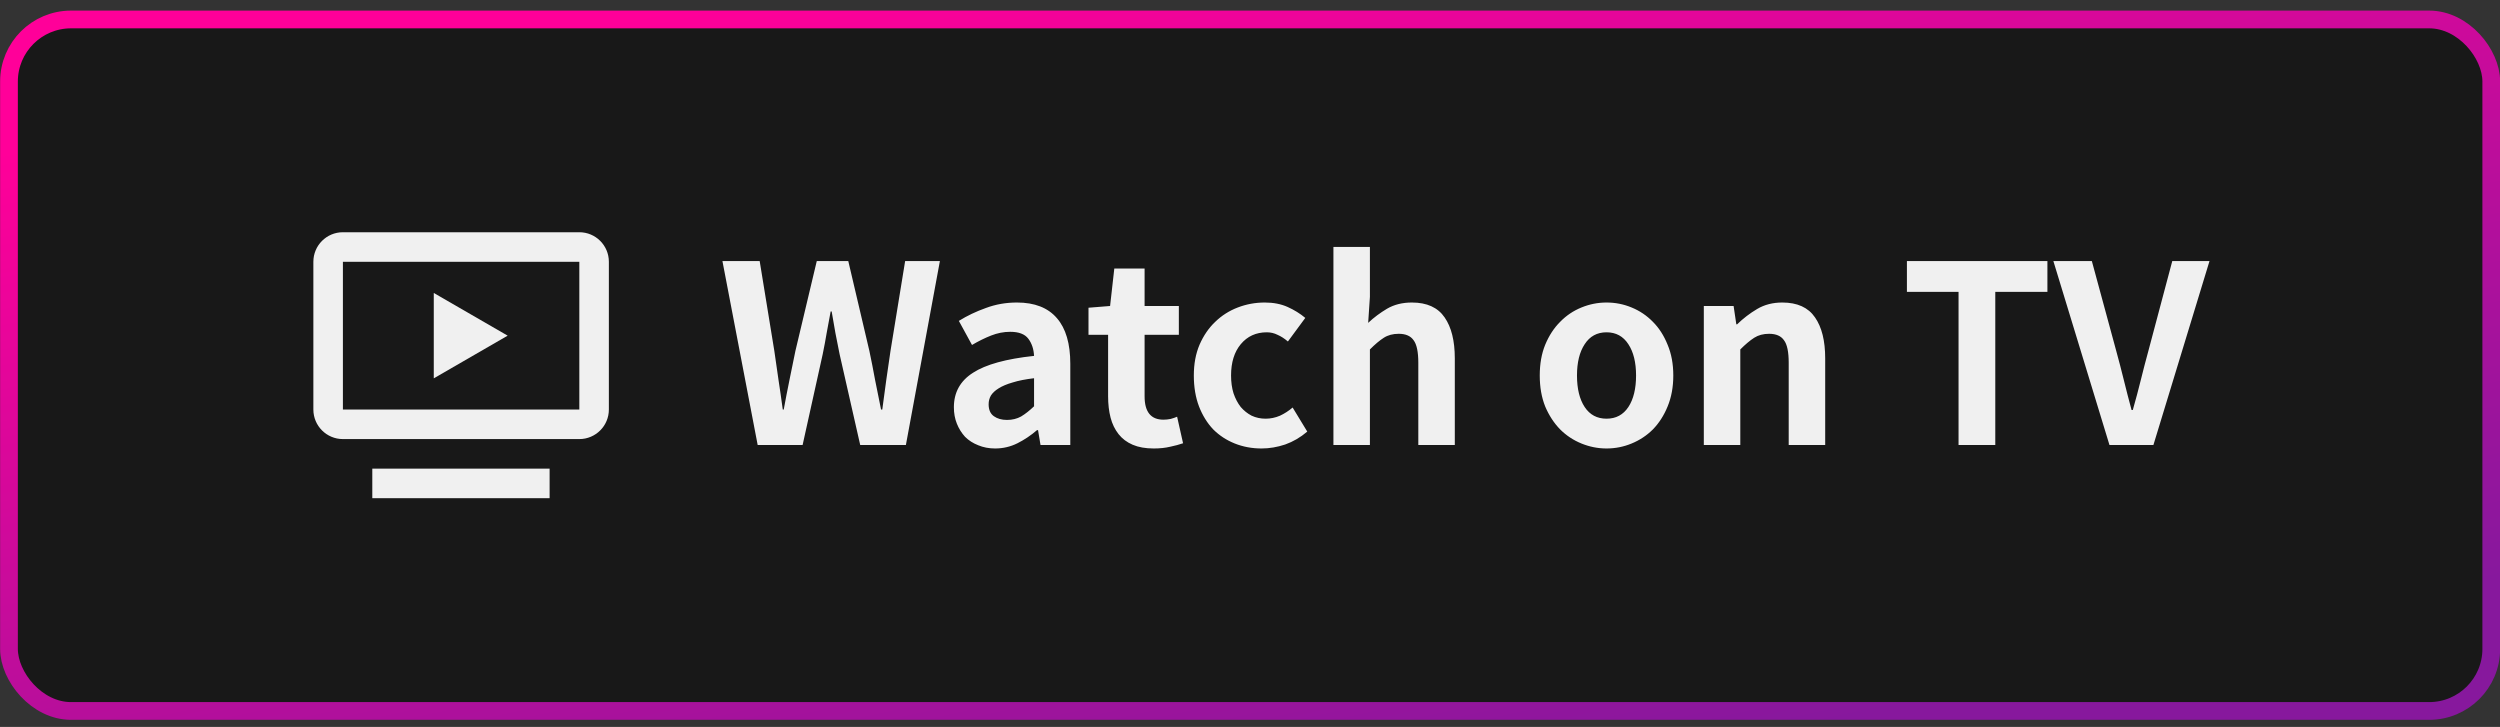
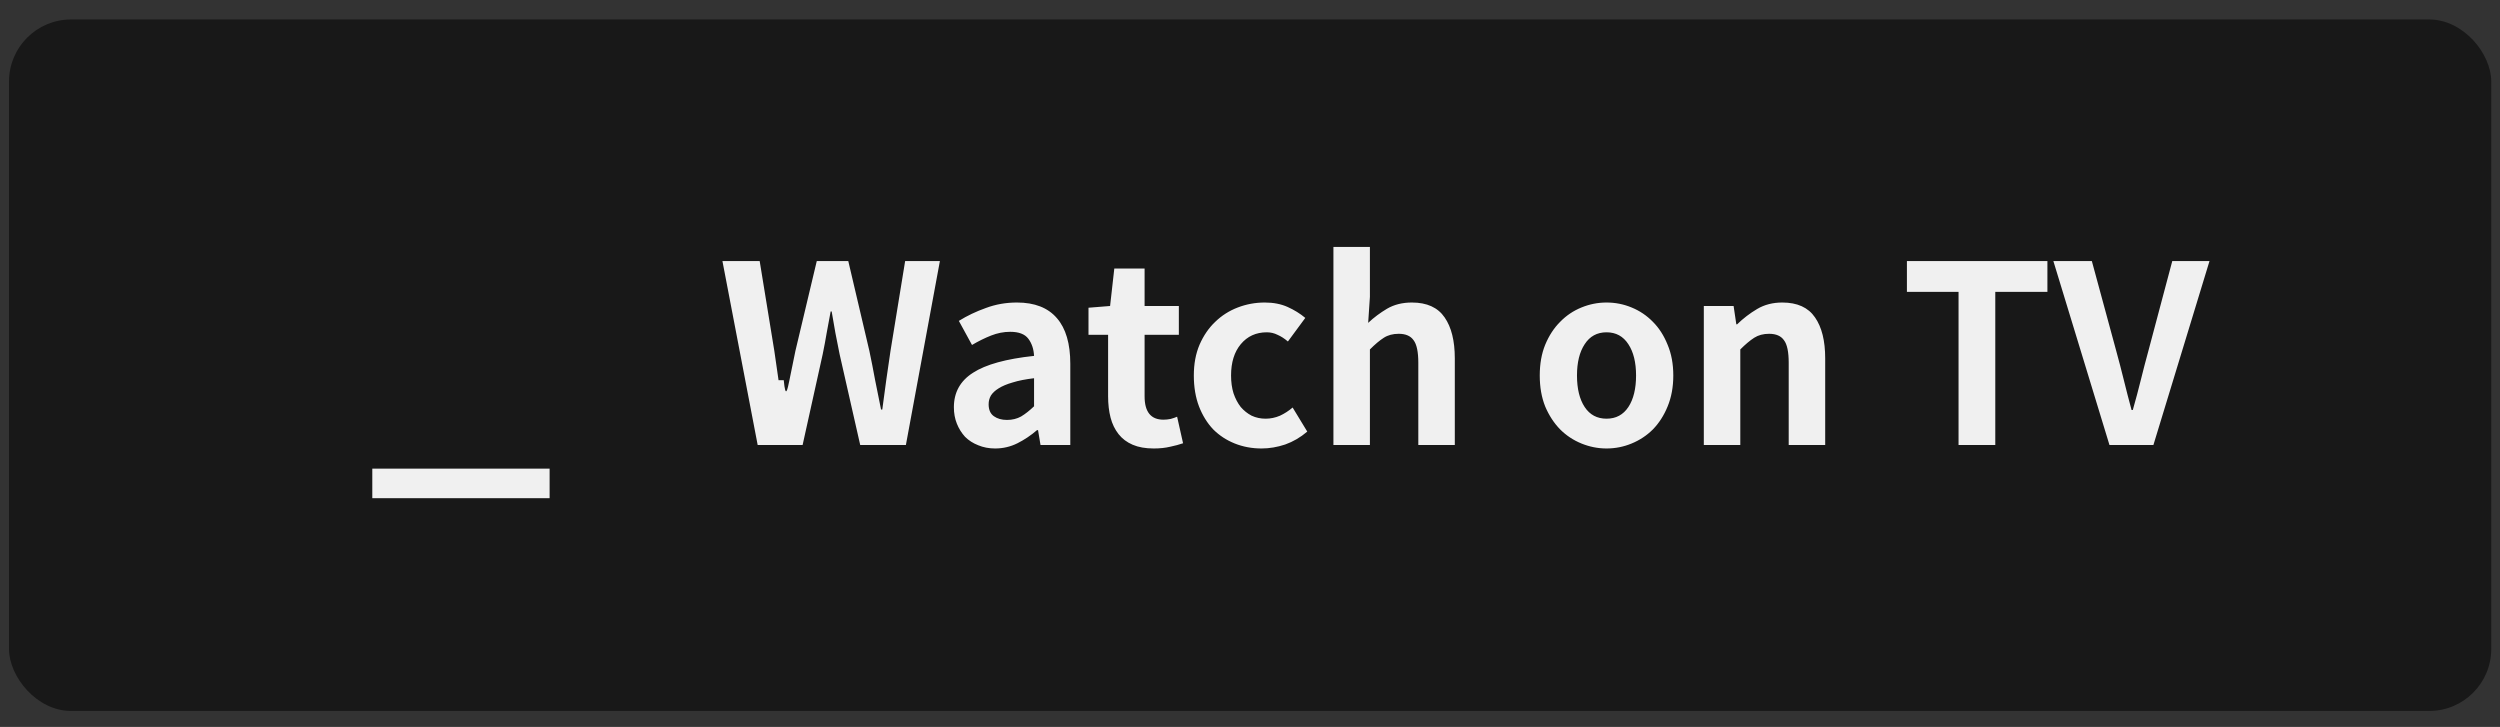
<svg xmlns="http://www.w3.org/2000/svg" viewBox="0 0 141 41" fill="none">
  <rect x="0" y="0" width="141" height="41" fill="#333333" stroke="none" />
  <rect x="0.507" y="1.098" width="140" height="39" rx="3.5" fill="#121212" fill-opacity="0.8" />
-   <rect x="0.507" y="1.098" width="140" height="39" rx="3.5" stroke="url(#paint0_linear_4828_35717)" />
-   <path fill-rule="evenodd" clip-rule="evenodd" d="M32.674 14.764H19.34V23.098H32.674V14.764ZM19.34 13.098C18.42 13.098 17.674 13.844 17.674 14.764V23.098C17.674 24.018 18.42 24.764 19.34 24.764H32.674C33.594 24.764 34.34 24.018 34.34 23.098V14.764C34.34 13.844 33.594 13.098 32.674 13.098H19.34Z" fill="#F0F0F0" />
  <path fill-rule="evenodd" clip-rule="evenodd" d="M30.998 28.098H20.998V26.431H30.998V28.098Z" fill="#F0F0F0" />
-   <path d="M28.632 18.931L24.465 16.523V21.339L28.632 18.931Z" fill="#F0F0F0" />
-   <path d="M40.745 14.724H42.846L43.672 19.792C43.746 20.342 43.825 20.893 43.91 21.444C43.993 21.985 44.073 22.536 44.148 23.096H44.203C44.306 22.536 44.413 21.98 44.526 21.43C44.638 20.879 44.749 20.333 44.861 19.792L46.066 14.724H47.843L49.033 19.792C49.145 20.324 49.253 20.87 49.355 21.43C49.468 21.98 49.58 22.536 49.691 23.096H49.761C49.836 22.536 49.911 21.98 49.986 21.43C50.069 20.879 50.149 20.333 50.224 19.792L51.05 14.724H53.01L51.092 25.098H48.516L47.353 19.974C47.27 19.563 47.19 19.162 47.115 18.77C47.041 18.368 46.971 17.967 46.906 17.566H46.849C46.775 17.967 46.7 18.368 46.626 18.77C46.56 19.162 46.486 19.563 46.401 19.974L45.267 25.098H42.733L40.745 14.724ZM56.123 25.294C55.778 25.294 55.46 25.233 55.171 25.112C54.882 25 54.634 24.841 54.429 24.636C54.233 24.421 54.079 24.174 53.967 23.894C53.855 23.614 53.799 23.306 53.799 22.97C53.799 22.13 54.158 21.481 54.877 21.024C55.596 20.557 56.744 20.24 58.321 20.072C58.302 19.689 58.195 19.367 57.999 19.106C57.803 18.844 57.462 18.714 56.977 18.714C56.613 18.714 56.254 18.784 55.899 18.924C55.544 19.064 55.185 19.241 54.821 19.456L54.079 18.098C54.546 17.808 55.054 17.566 55.605 17.37C56.156 17.164 56.739 17.062 57.355 17.062C58.354 17.062 59.105 17.356 59.609 17.944C60.113 18.522 60.365 19.381 60.365 20.52V25.098H58.685L58.545 24.258H58.489C58.144 24.556 57.775 24.804 57.383 25C56.991 25.196 56.571 25.294 56.123 25.294ZM56.795 23.684C57.094 23.684 57.36 23.618 57.593 23.488C57.826 23.348 58.069 23.156 58.321 22.914V21.332C57.845 21.388 57.444 21.467 57.117 21.57C56.79 21.663 56.524 21.775 56.319 21.906C56.123 22.027 55.978 22.162 55.885 22.312C55.801 22.461 55.759 22.624 55.759 22.802C55.759 23.11 55.857 23.334 56.053 23.474C56.249 23.614 56.496 23.684 56.795 23.684ZM65.073 25.294C64.606 25.294 64.209 25.224 63.883 25.084C63.556 24.944 63.29 24.743 63.085 24.482C62.879 24.22 62.73 23.912 62.637 23.558C62.543 23.194 62.497 22.792 62.497 22.354V18.882H61.391V17.356L62.609 17.258L62.847 15.144H64.555V17.258H66.487V18.882H64.555V22.354C64.555 23.231 64.909 23.67 65.619 23.67C65.749 23.67 65.885 23.656 66.025 23.628C66.165 23.59 66.286 23.548 66.389 23.502L66.725 25C66.51 25.074 66.267 25.14 65.997 25.196C65.726 25.261 65.418 25.294 65.073 25.294ZM71.154 25.294C70.612 25.294 70.109 25.2 69.642 25.014C69.175 24.827 68.769 24.561 68.424 24.216C68.088 23.861 67.822 23.432 67.626 22.928C67.43 22.414 67.332 21.831 67.332 21.178C67.332 20.524 67.439 19.946 67.654 19.442C67.878 18.928 68.172 18.499 68.536 18.154C68.9 17.799 69.325 17.528 69.81 17.342C70.295 17.155 70.804 17.062 71.336 17.062C71.821 17.062 72.251 17.146 72.624 17.314C72.997 17.482 73.329 17.687 73.618 17.93L72.638 19.26C72.442 19.092 72.246 18.966 72.05 18.882C71.863 18.788 71.662 18.742 71.448 18.742C70.841 18.742 70.351 18.966 69.978 19.414C69.614 19.852 69.432 20.44 69.432 21.178C69.432 21.551 69.478 21.887 69.572 22.186C69.674 22.484 69.81 22.741 69.978 22.956C70.155 23.161 70.361 23.324 70.594 23.446C70.837 23.558 71.098 23.614 71.378 23.614C71.658 23.614 71.928 23.558 72.19 23.446C72.451 23.324 72.689 23.17 72.904 22.984L73.73 24.342C73.347 24.668 72.932 24.911 72.484 25.07C72.036 25.219 71.593 25.294 71.154 25.294ZM75.205 13.926H77.263V16.74L77.165 18.21C77.482 17.911 77.837 17.645 78.229 17.412C78.63 17.178 79.097 17.062 79.629 17.062C80.478 17.062 81.094 17.342 81.477 17.902C81.859 18.452 82.051 19.222 82.051 20.212V25.098H79.993V20.464C79.993 19.848 79.904 19.423 79.727 19.19C79.559 18.947 79.279 18.826 78.887 18.826C78.56 18.826 78.28 18.9 78.047 19.05C77.813 19.199 77.552 19.418 77.263 19.708V25.098H75.205V13.926ZM90.608 25.294C90.122 25.294 89.651 25.2 89.194 25.014C88.736 24.827 88.335 24.561 87.99 24.216C87.644 23.861 87.364 23.432 87.15 22.928C86.944 22.414 86.842 21.831 86.842 21.178C86.842 20.524 86.944 19.946 87.15 19.442C87.364 18.928 87.644 18.499 87.99 18.154C88.335 17.799 88.736 17.528 89.194 17.342C89.651 17.155 90.122 17.062 90.608 17.062C91.102 17.062 91.574 17.155 92.022 17.342C92.479 17.528 92.88 17.799 93.226 18.154C93.571 18.499 93.846 18.928 94.052 19.442C94.266 19.946 94.374 20.524 94.374 21.178C94.374 21.831 94.266 22.414 94.052 22.928C93.846 23.432 93.571 23.861 93.226 24.216C92.88 24.561 92.479 24.827 92.022 25.014C91.574 25.2 91.102 25.294 90.608 25.294ZM90.608 23.614C91.14 23.614 91.55 23.394 91.84 22.956C92.129 22.517 92.274 21.924 92.274 21.178C92.274 20.44 92.129 19.852 91.84 19.414C91.55 18.966 91.14 18.742 90.608 18.742C90.076 18.742 89.665 18.966 89.376 19.414C89.086 19.852 88.942 20.44 88.942 21.178C88.942 21.924 89.086 22.517 89.376 22.956C89.665 23.394 90.076 23.614 90.608 23.614ZM96.095 17.258H97.775L97.929 18.294H97.971C98.317 17.958 98.695 17.668 99.105 17.426C99.516 17.183 99.987 17.062 100.519 17.062C101.369 17.062 101.985 17.342 102.367 17.902C102.75 18.452 102.941 19.222 102.941 20.212V25.098H100.883V20.464C100.883 19.848 100.795 19.423 100.617 19.19C100.449 18.947 100.169 18.826 99.777 18.826C99.451 18.826 99.171 18.9 98.937 19.05C98.704 19.199 98.443 19.418 98.153 19.708V25.098H96.095V17.258ZM110.462 16.46H107.55V14.724H115.474V16.46H112.534V25.098H110.462V16.46ZM115.81 14.724H117.98L119.352 19.778C119.511 20.356 119.655 20.912 119.786 21.444C119.917 21.976 120.061 22.536 120.22 23.124H120.29C120.458 22.536 120.607 21.976 120.738 21.444C120.869 20.912 121.013 20.356 121.172 19.778L122.516 14.724H124.616L121.452 25.098H118.974L115.81 14.724Z" fill="#F0F0F0" />
+   <path d="M40.745 14.724H42.846L43.672 19.792C43.746 20.342 43.825 20.893 43.91 21.444H44.203C44.306 22.536 44.413 21.98 44.526 21.43C44.638 20.879 44.749 20.333 44.861 19.792L46.066 14.724H47.843L49.033 19.792C49.145 20.324 49.253 20.87 49.355 21.43C49.468 21.98 49.58 22.536 49.691 23.096H49.761C49.836 22.536 49.911 21.98 49.986 21.43C50.069 20.879 50.149 20.333 50.224 19.792L51.05 14.724H53.01L51.092 25.098H48.516L47.353 19.974C47.27 19.563 47.19 19.162 47.115 18.77C47.041 18.368 46.971 17.967 46.906 17.566H46.849C46.775 17.967 46.7 18.368 46.626 18.77C46.56 19.162 46.486 19.563 46.401 19.974L45.267 25.098H42.733L40.745 14.724ZM56.123 25.294C55.778 25.294 55.46 25.233 55.171 25.112C54.882 25 54.634 24.841 54.429 24.636C54.233 24.421 54.079 24.174 53.967 23.894C53.855 23.614 53.799 23.306 53.799 22.97C53.799 22.13 54.158 21.481 54.877 21.024C55.596 20.557 56.744 20.24 58.321 20.072C58.302 19.689 58.195 19.367 57.999 19.106C57.803 18.844 57.462 18.714 56.977 18.714C56.613 18.714 56.254 18.784 55.899 18.924C55.544 19.064 55.185 19.241 54.821 19.456L54.079 18.098C54.546 17.808 55.054 17.566 55.605 17.37C56.156 17.164 56.739 17.062 57.355 17.062C58.354 17.062 59.105 17.356 59.609 17.944C60.113 18.522 60.365 19.381 60.365 20.52V25.098H58.685L58.545 24.258H58.489C58.144 24.556 57.775 24.804 57.383 25C56.991 25.196 56.571 25.294 56.123 25.294ZM56.795 23.684C57.094 23.684 57.36 23.618 57.593 23.488C57.826 23.348 58.069 23.156 58.321 22.914V21.332C57.845 21.388 57.444 21.467 57.117 21.57C56.79 21.663 56.524 21.775 56.319 21.906C56.123 22.027 55.978 22.162 55.885 22.312C55.801 22.461 55.759 22.624 55.759 22.802C55.759 23.11 55.857 23.334 56.053 23.474C56.249 23.614 56.496 23.684 56.795 23.684ZM65.073 25.294C64.606 25.294 64.209 25.224 63.883 25.084C63.556 24.944 63.29 24.743 63.085 24.482C62.879 24.22 62.73 23.912 62.637 23.558C62.543 23.194 62.497 22.792 62.497 22.354V18.882H61.391V17.356L62.609 17.258L62.847 15.144H64.555V17.258H66.487V18.882H64.555V22.354C64.555 23.231 64.909 23.67 65.619 23.67C65.749 23.67 65.885 23.656 66.025 23.628C66.165 23.59 66.286 23.548 66.389 23.502L66.725 25C66.51 25.074 66.267 25.14 65.997 25.196C65.726 25.261 65.418 25.294 65.073 25.294ZM71.154 25.294C70.612 25.294 70.109 25.2 69.642 25.014C69.175 24.827 68.769 24.561 68.424 24.216C68.088 23.861 67.822 23.432 67.626 22.928C67.43 22.414 67.332 21.831 67.332 21.178C67.332 20.524 67.439 19.946 67.654 19.442C67.878 18.928 68.172 18.499 68.536 18.154C68.9 17.799 69.325 17.528 69.81 17.342C70.295 17.155 70.804 17.062 71.336 17.062C71.821 17.062 72.251 17.146 72.624 17.314C72.997 17.482 73.329 17.687 73.618 17.93L72.638 19.26C72.442 19.092 72.246 18.966 72.05 18.882C71.863 18.788 71.662 18.742 71.448 18.742C70.841 18.742 70.351 18.966 69.978 19.414C69.614 19.852 69.432 20.44 69.432 21.178C69.432 21.551 69.478 21.887 69.572 22.186C69.674 22.484 69.81 22.741 69.978 22.956C70.155 23.161 70.361 23.324 70.594 23.446C70.837 23.558 71.098 23.614 71.378 23.614C71.658 23.614 71.928 23.558 72.19 23.446C72.451 23.324 72.689 23.17 72.904 22.984L73.73 24.342C73.347 24.668 72.932 24.911 72.484 25.07C72.036 25.219 71.593 25.294 71.154 25.294ZM75.205 13.926H77.263V16.74L77.165 18.21C77.482 17.911 77.837 17.645 78.229 17.412C78.63 17.178 79.097 17.062 79.629 17.062C80.478 17.062 81.094 17.342 81.477 17.902C81.859 18.452 82.051 19.222 82.051 20.212V25.098H79.993V20.464C79.993 19.848 79.904 19.423 79.727 19.19C79.559 18.947 79.279 18.826 78.887 18.826C78.56 18.826 78.28 18.9 78.047 19.05C77.813 19.199 77.552 19.418 77.263 19.708V25.098H75.205V13.926ZM90.608 25.294C90.122 25.294 89.651 25.2 89.194 25.014C88.736 24.827 88.335 24.561 87.99 24.216C87.644 23.861 87.364 23.432 87.15 22.928C86.944 22.414 86.842 21.831 86.842 21.178C86.842 20.524 86.944 19.946 87.15 19.442C87.364 18.928 87.644 18.499 87.99 18.154C88.335 17.799 88.736 17.528 89.194 17.342C89.651 17.155 90.122 17.062 90.608 17.062C91.102 17.062 91.574 17.155 92.022 17.342C92.479 17.528 92.88 17.799 93.226 18.154C93.571 18.499 93.846 18.928 94.052 19.442C94.266 19.946 94.374 20.524 94.374 21.178C94.374 21.831 94.266 22.414 94.052 22.928C93.846 23.432 93.571 23.861 93.226 24.216C92.88 24.561 92.479 24.827 92.022 25.014C91.574 25.2 91.102 25.294 90.608 25.294ZM90.608 23.614C91.14 23.614 91.55 23.394 91.84 22.956C92.129 22.517 92.274 21.924 92.274 21.178C92.274 20.44 92.129 19.852 91.84 19.414C91.55 18.966 91.14 18.742 90.608 18.742C90.076 18.742 89.665 18.966 89.376 19.414C89.086 19.852 88.942 20.44 88.942 21.178C88.942 21.924 89.086 22.517 89.376 22.956C89.665 23.394 90.076 23.614 90.608 23.614ZM96.095 17.258H97.775L97.929 18.294H97.971C98.317 17.958 98.695 17.668 99.105 17.426C99.516 17.183 99.987 17.062 100.519 17.062C101.369 17.062 101.985 17.342 102.367 17.902C102.75 18.452 102.941 19.222 102.941 20.212V25.098H100.883V20.464C100.883 19.848 100.795 19.423 100.617 19.19C100.449 18.947 100.169 18.826 99.777 18.826C99.451 18.826 99.171 18.9 98.937 19.05C98.704 19.199 98.443 19.418 98.153 19.708V25.098H96.095V17.258ZM110.462 16.46H107.55V14.724H115.474V16.46H112.534V25.098H110.462V16.46ZM115.81 14.724H117.98L119.352 19.778C119.511 20.356 119.655 20.912 119.786 21.444C119.917 21.976 120.061 22.536 120.22 23.124H120.29C120.458 22.536 120.607 21.976 120.738 21.444C120.869 20.912 121.013 20.356 121.172 19.778L122.516 14.724H124.616L121.452 25.098H118.974L115.81 14.724Z" fill="#F0F0F0" />
  <defs>
    <linearGradient id="paint0_linear_4828_35717" x1="103.554" y1="40.598" x2="92.402" y2="-11.22" gradientUnits="userSpaceOnUse">
      <stop stop-color="#87189D" />
      <stop offset="1" stop-color="#FF0099" />
    </linearGradient>
  </defs>
</svg>